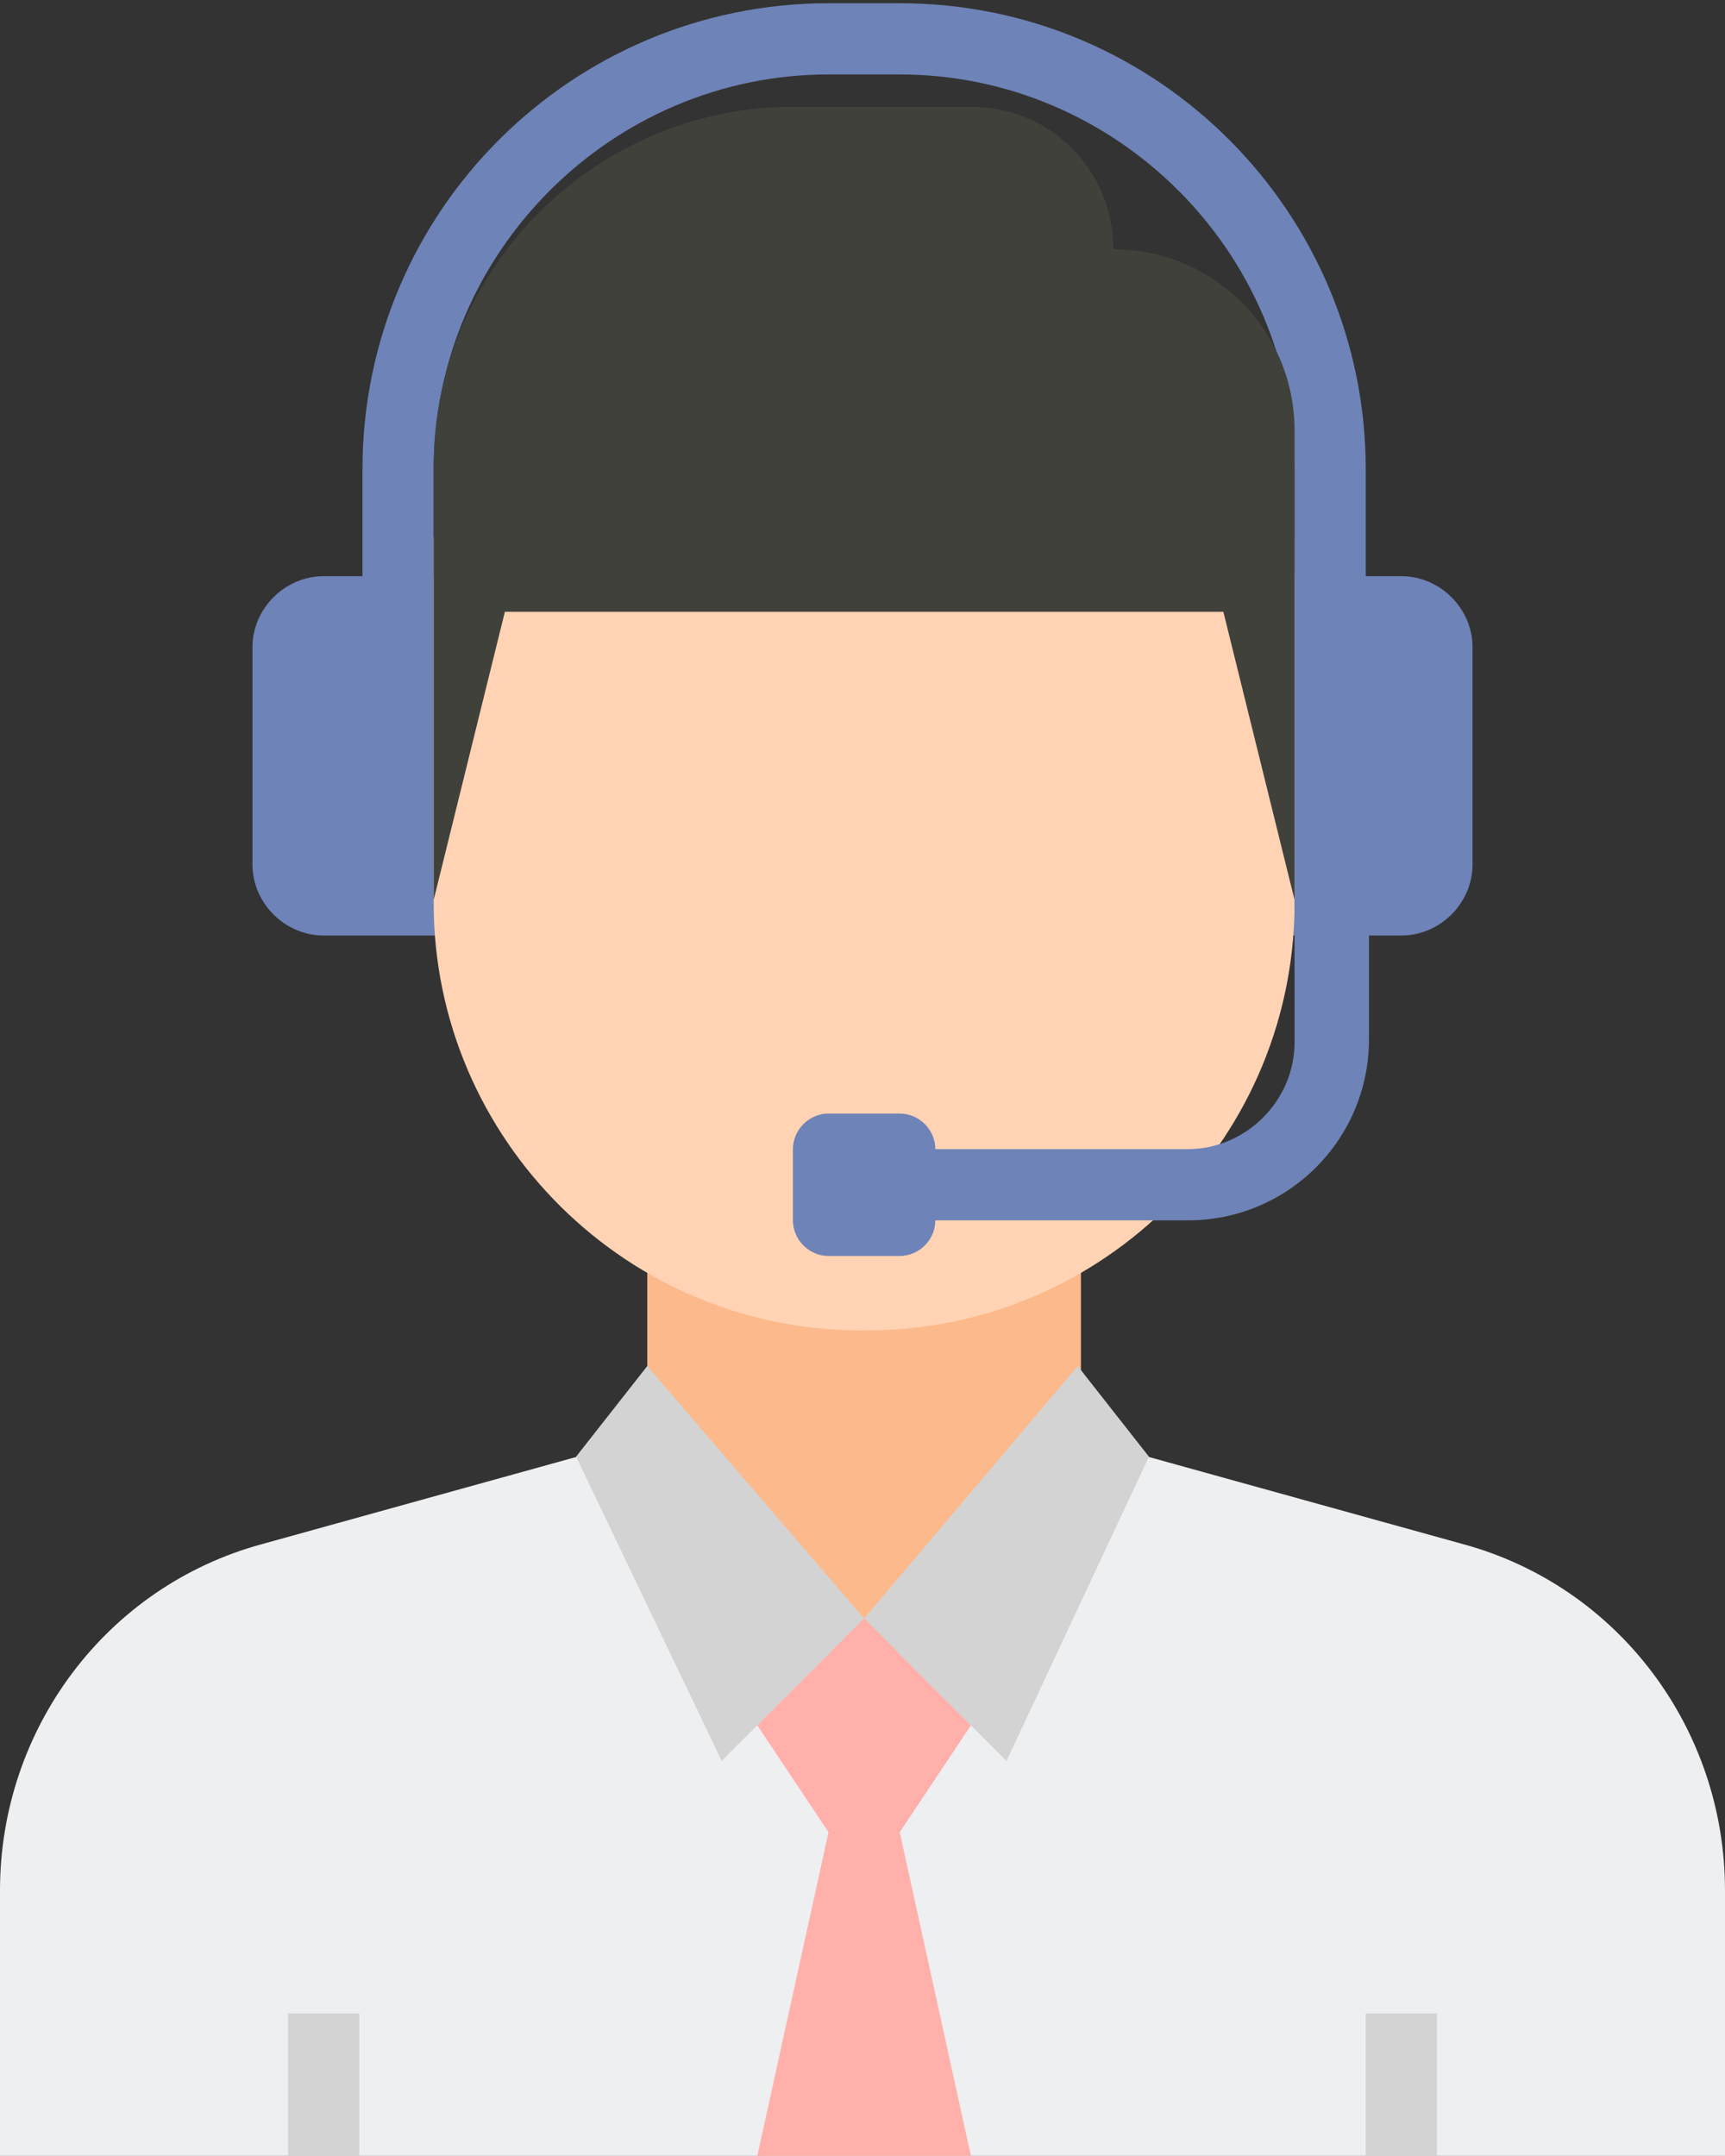
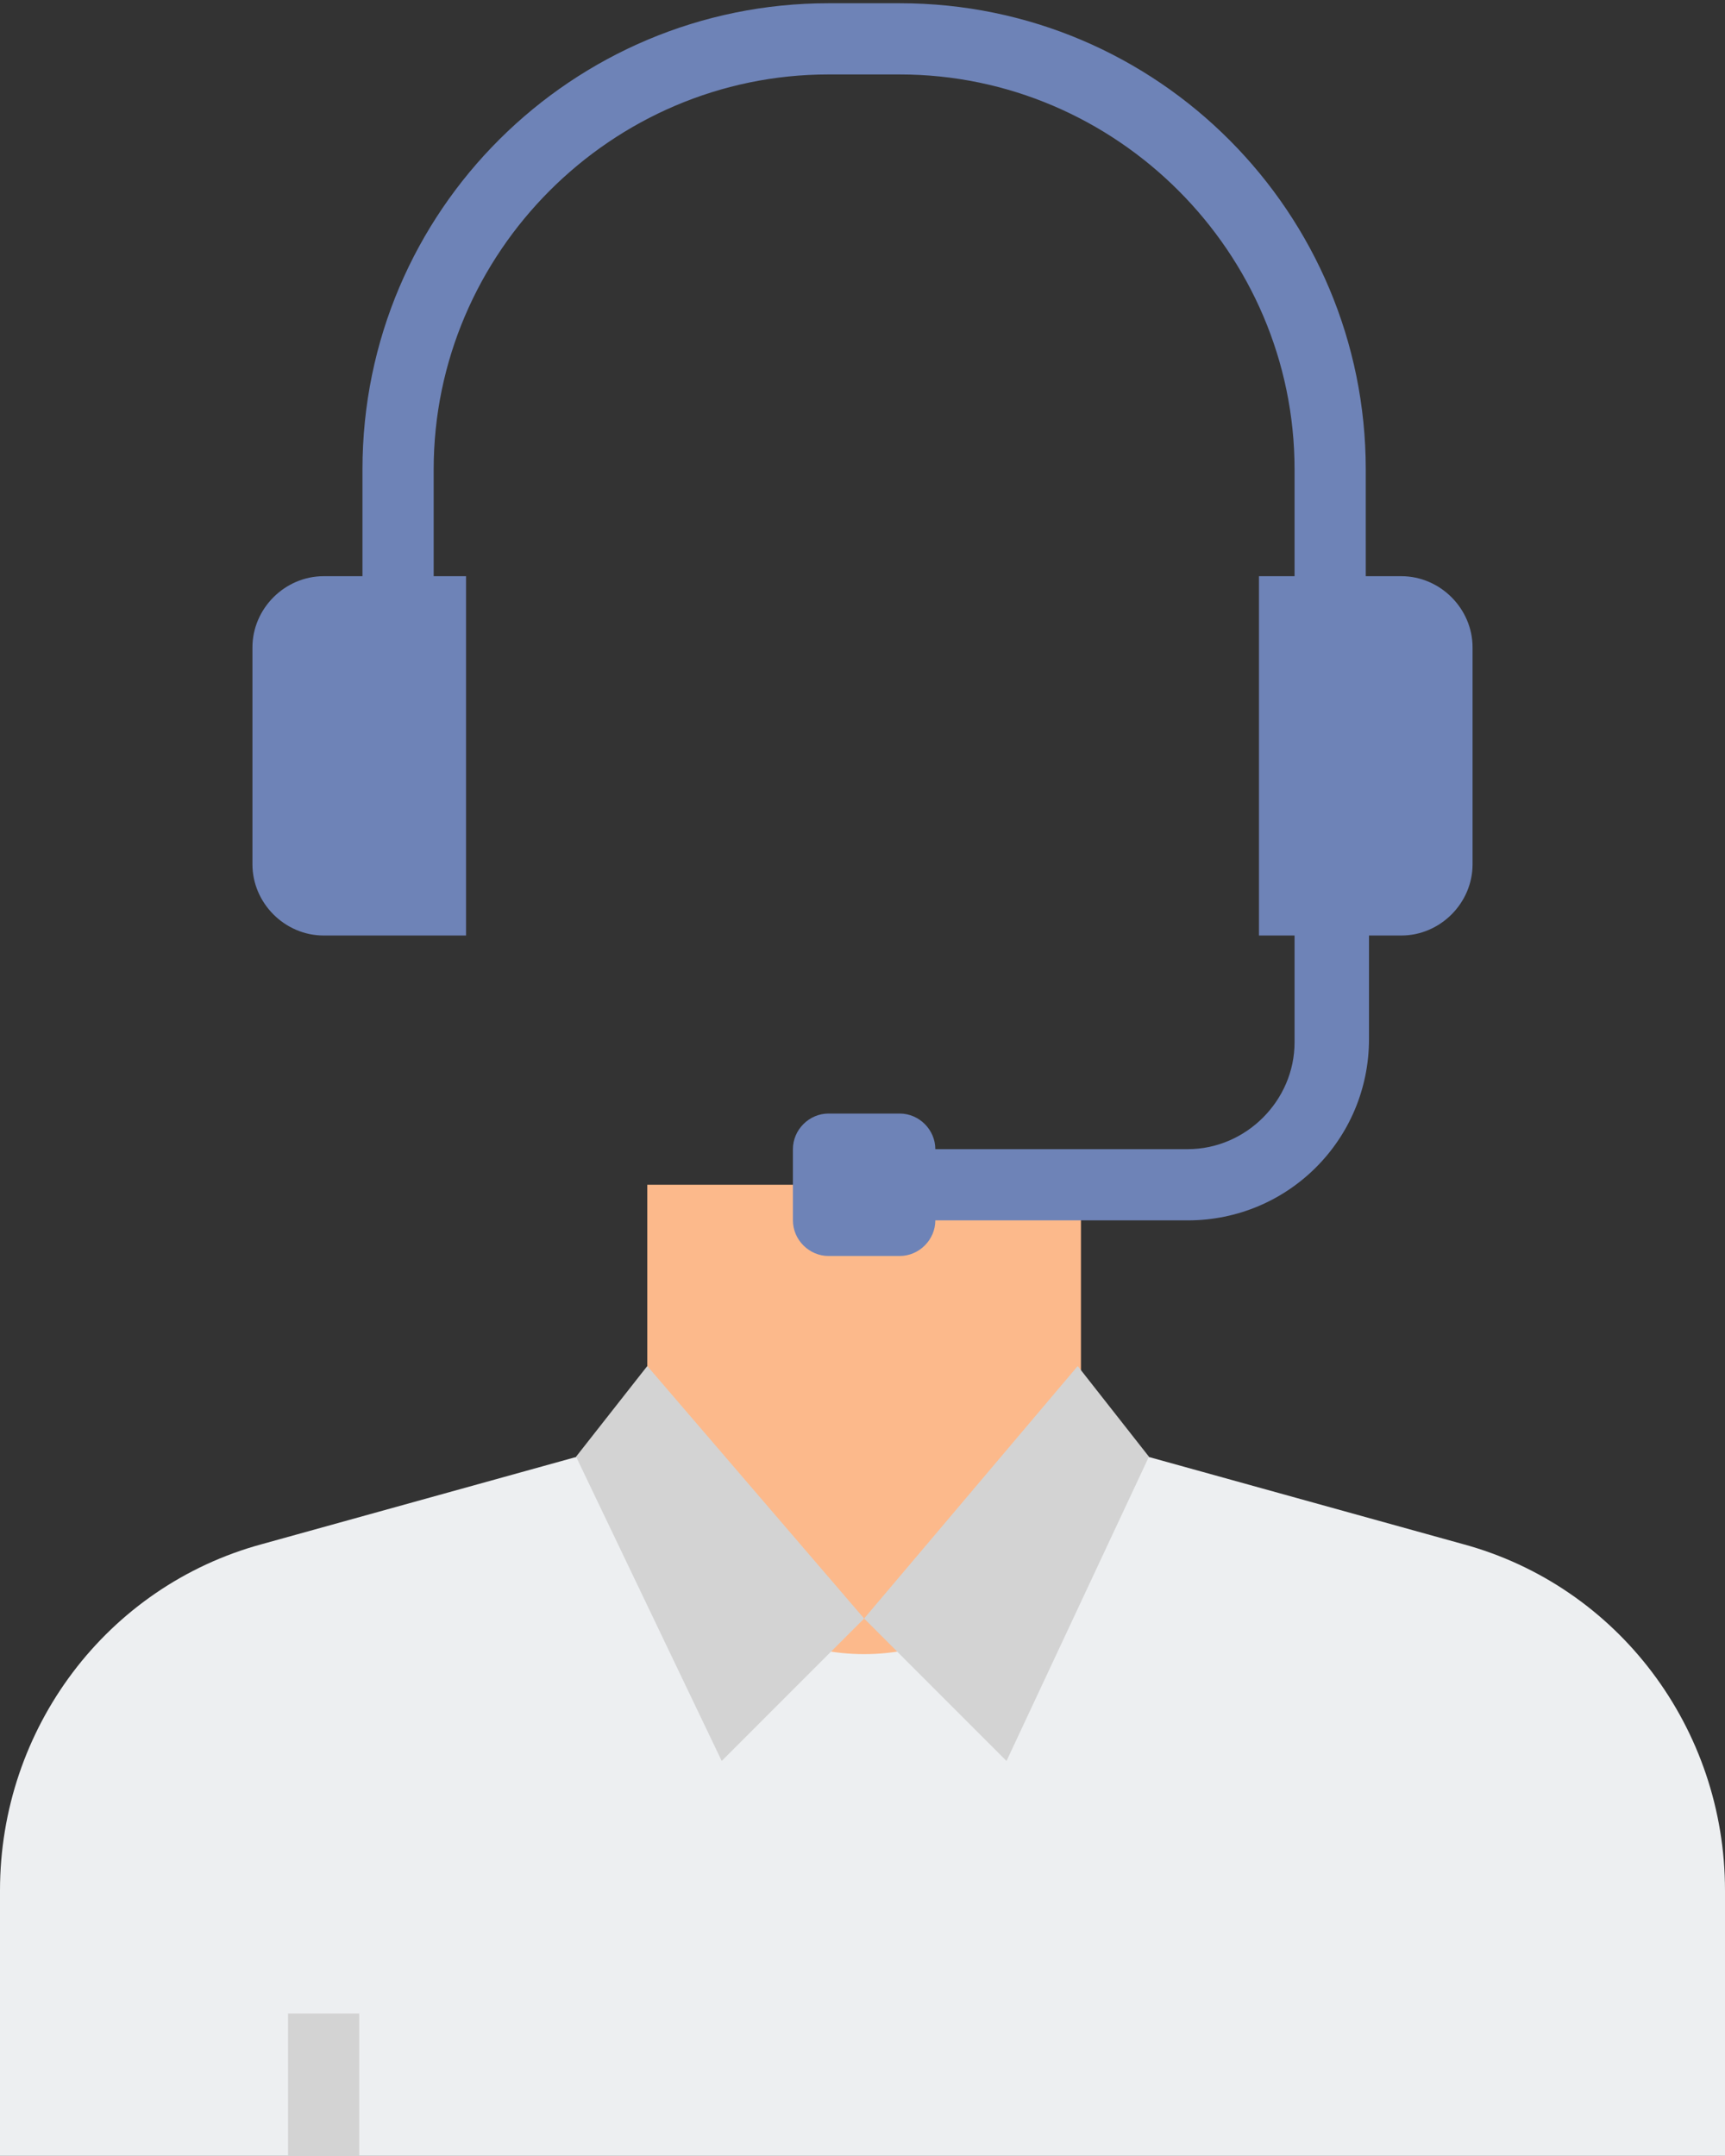
<svg xmlns="http://www.w3.org/2000/svg" version="1.1" id="レイヤー_1" x="0px" y="0px" viewBox="0 0 53.3 66.6" style="enable-background:new 0 0 53.3 66.6;" xml:space="preserve">
  <rect x="0" y="0" width="53.3" height="66.6" fill="#333333" stroke="none" />
  <style type="text/css">
	.st0{fill:#6E83B7;}
	.st1{fill:#EDEFF1;}
	.st2{fill:#D3D3D3;}
	.st3{fill:#FCB98B;}
	.st4{fill:#FFD3B3;}
	.st5{fill:#41413C;}
	.st6{fill:#FFB0AA;}
</style>
  <g>
    <path class="st0" d="M42.2,18.9H40v-4.4c0-6.7-5.5-12.2-12.2-12.2h-2.2c-6.7,0-12.2,5.5-12.2,12.2v4.4h-2.2v-4.4   c0-8,6.5-14.4,14.4-14.4h2.2c8,0,14.4,6.5,14.4,14.4L42.2,18.9z" />
    <path class="st0" d="M43.3,28.9h-4.4V17.8h4.4c1.2,0,2.2,1,2.2,2.2c0,0,0,0,0,0v6.7C45.5,27.9,44.5,28.9,43.3,28.9   C43.3,28.9,43.3,28.9,43.3,28.9z" />
    <path class="st0" d="M10,28.9h4.4V17.8H10c-1.2,0-2.2,1-2.2,2.2c0,0,0,0,0,0v6.7C7.8,27.9,8.8,28.9,10,28.9   C10,28.9,10,28.9,10,28.9z" />
  </g>
  <path class="st1" d="M45.2,47.7l-11.9-3.3H20L8.1,47.7C3.3,49,0,53.4,0,58.4v8.2h53.3v-8.2C53.3,53.4,50,49,45.2,47.7L45.2,47.7z" />
  <path class="st2" d="M8.9,62.2h2.2v4.4H8.9V62.2z" />
-   <path class="st2" d="M42.2,62.2h2.2v4.4h-2.2V62.2z" />
  <path class="st3" d="M33.3,36.6H20v7.8v0c0,3.7,3,6.7,6.7,6.7c3.7,0,6.7-3,6.7-6.7c0,0,0,0,0,0V36.6z" />
-   <path class="st4" d="M40,16.6v11.1c0.1,7.4-5.9,13.4-13.2,13.4c-7.4,0.1-13.4-5.9-13.4-13.2c0-0.1,0-0.2,0-0.2V16.6L40,16.6z" />
-   <path class="st5" d="M40,27.8l-2.2-8.9H15.6l-2.2,8.9V14.4c0-6.1,5-11.1,11.1-11.1l0,0H30c2.5,0,4.4,2,4.4,4.4l0,0  c3.1,0,5.6,2.5,5.6,5.6c0,0,0,0,0,0V27.8z" />
  <path class="st2" d="M20,42.2l6.7,7.8l-4.4,4.4L17.8,45L20,42.2z" />
  <path class="st2" d="M33.3,42.2L26.7,50l4.4,4.4l4.4-9.4L33.3,42.2z" />
-   <path class="st6" d="M30,53.3L26.7,50l-3.3,3.3l2.2,3.3l-2.2,10H30l-2.2-10L30,53.3z" />
  <path class="st0" d="M40,27.8v4.4c0,1.8-1.5,3.3-3.3,3.3h-7.8c0-0.6-0.5-1.1-1.1-1.1l0,0h-2.2c-0.6,0-1.1,0.5-1.1,1.1c0,0,0,0,0,0  v2.2c0,0.6,0.5,1.1,1.1,1.1l0,0h2.2c0.6,0,1.1-0.5,1.1-1.1h7.8c3.1,0,5.6-2.5,5.6-5.6v-4.4H40z" />
</svg>